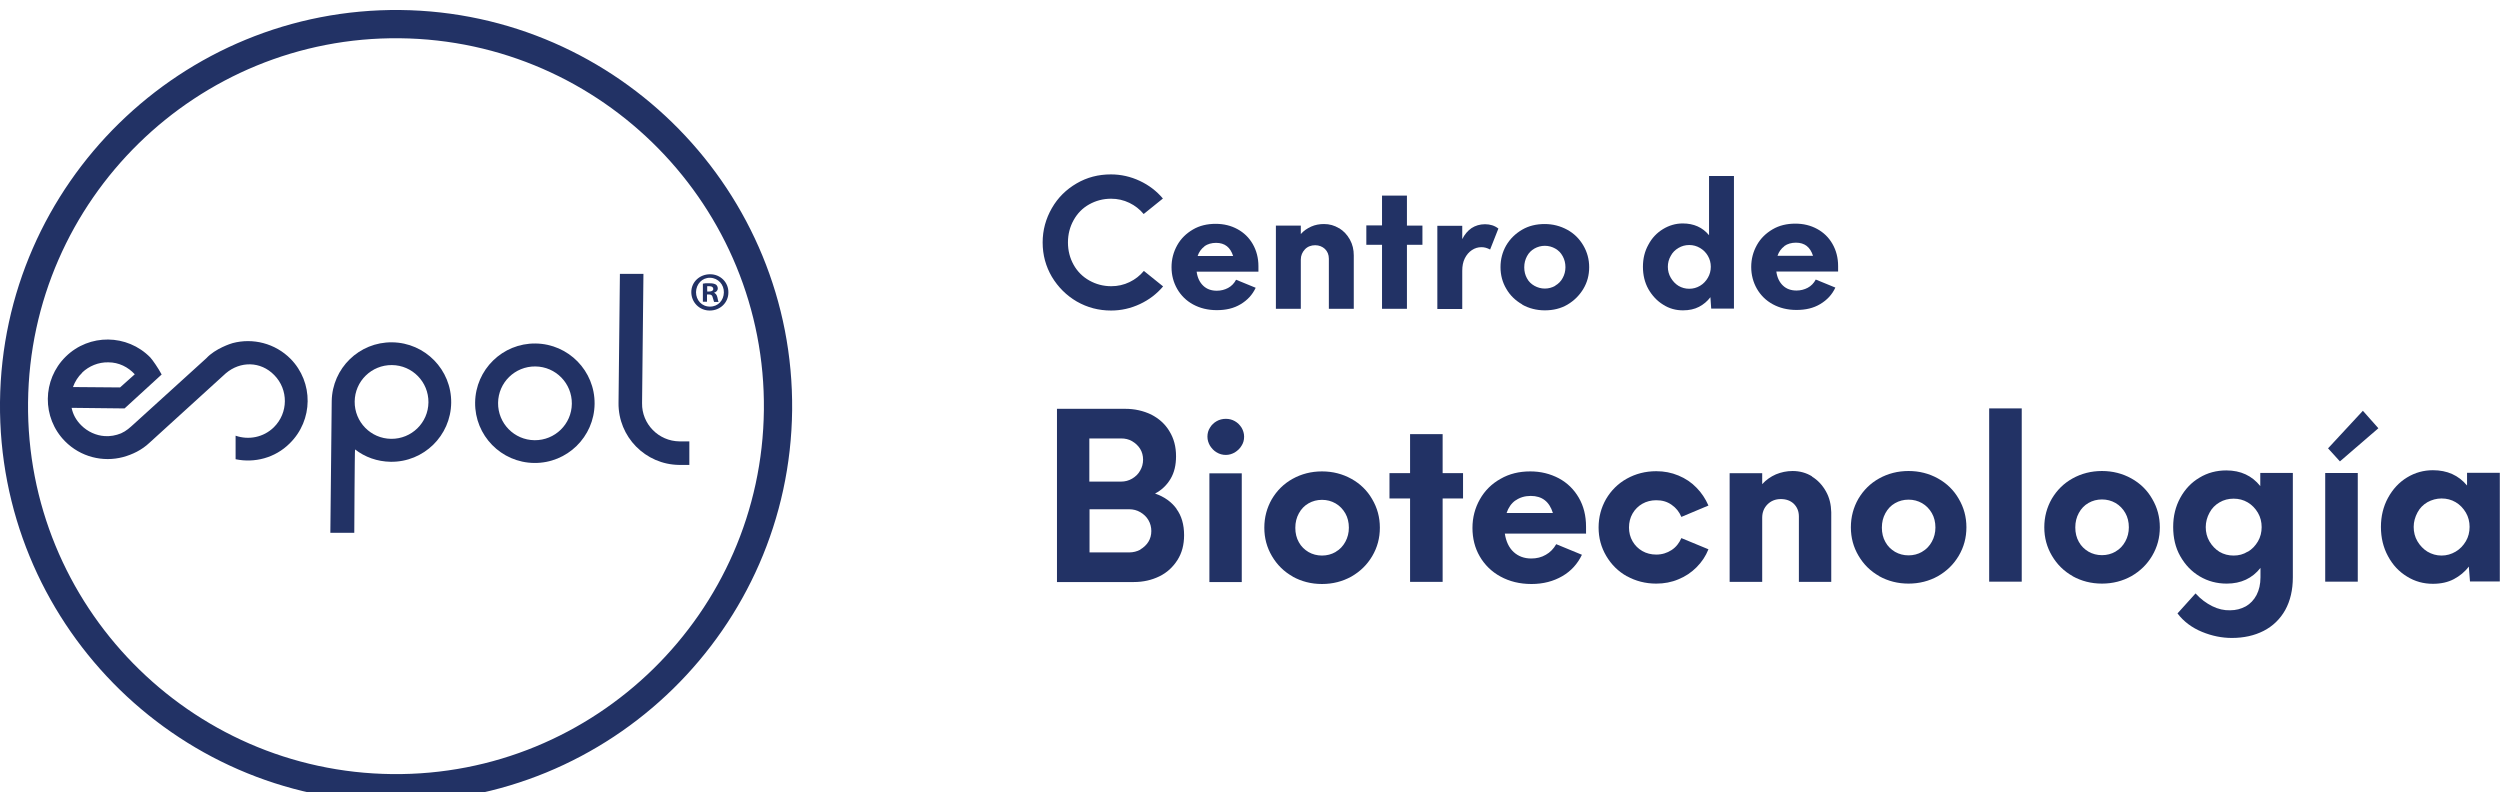
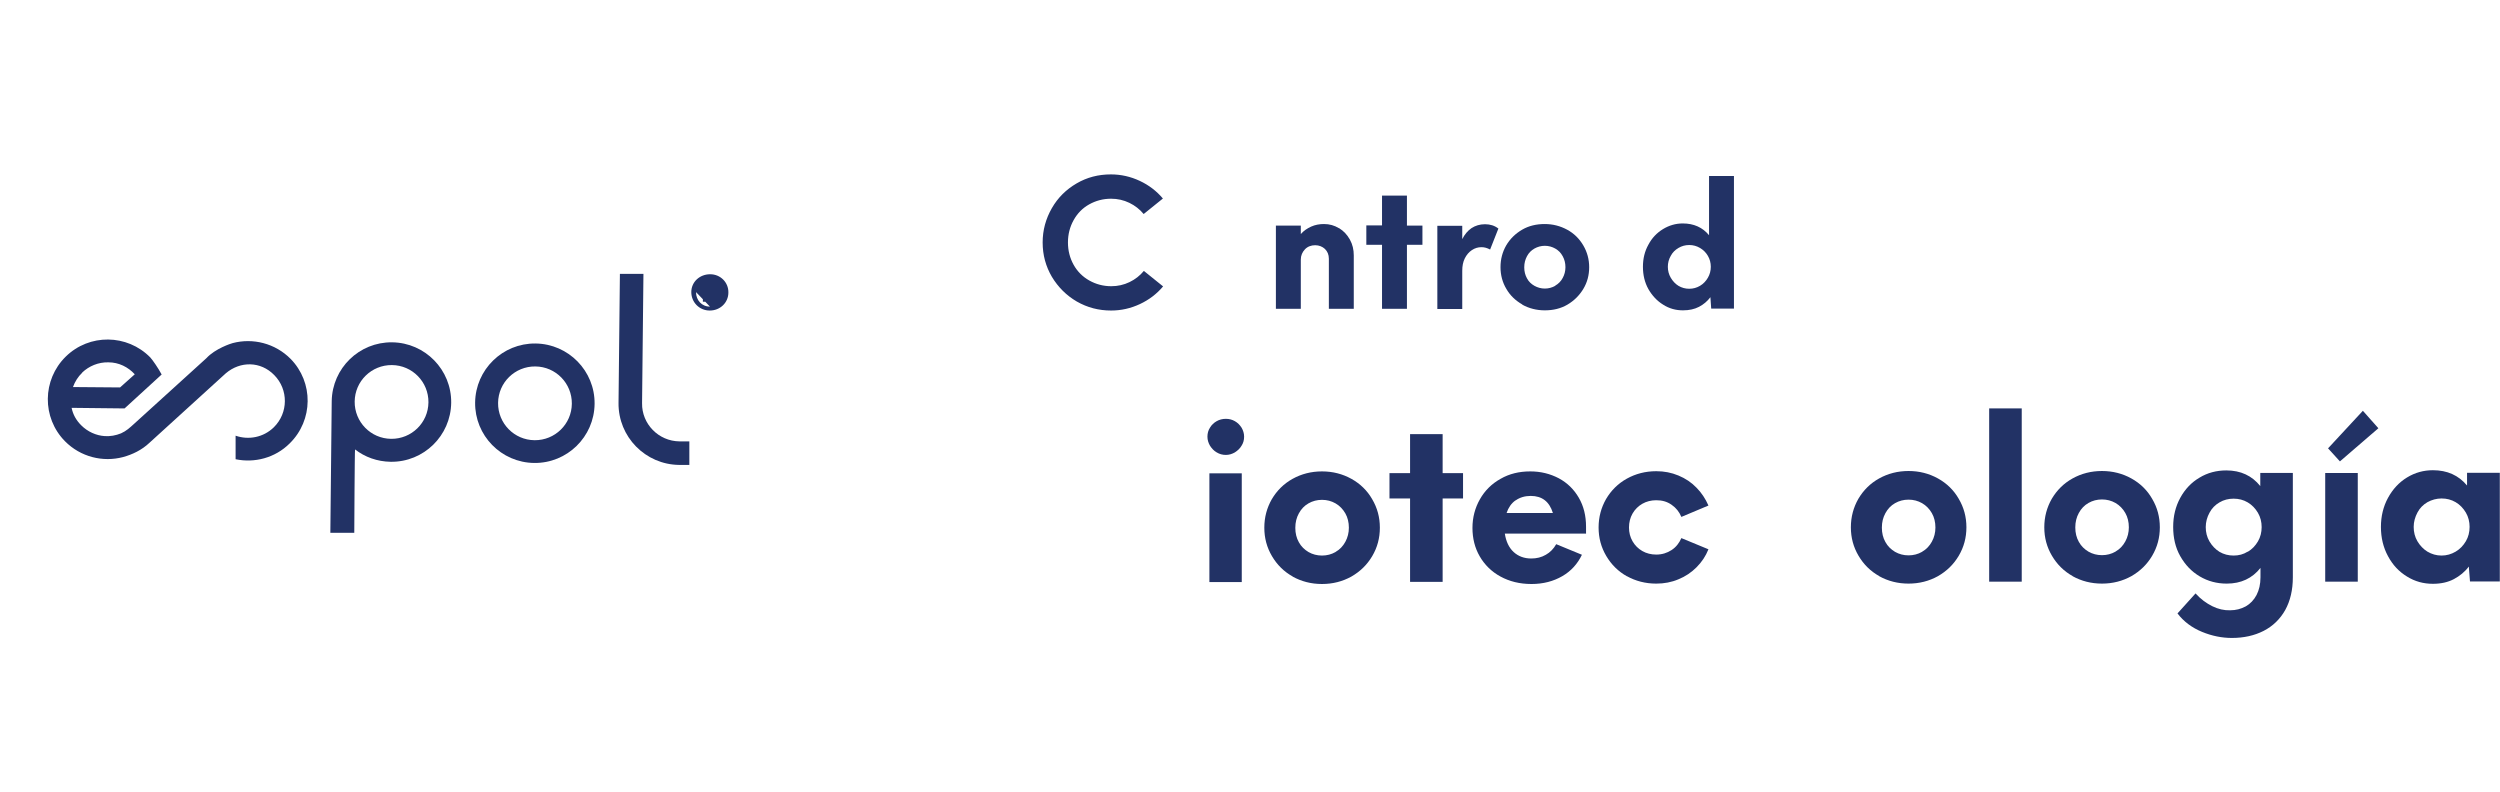
<svg xmlns="http://www.w3.org/2000/svg" id="Capa_1" version="1.1" viewBox="0 0 127.44 40.38">
  <defs>
    <style>
      .st0 {
        fill: #223265;
      }
    </style>
  </defs>
  <g>
    <g>
      <path class="st0" d="M54.89,15.37c-.53-.31-.95-.73-1.27-1.26-.31-.53-.47-1.11-.47-1.75,0-.63.16-1.21.47-1.75s.73-.95,1.26-1.26c.53-.31,1.11-.46,1.75-.46.51,0,1,.11,1.47.33.47.22.86.52,1.18.9l-.98.79c-.2-.24-.44-.43-.73-.57s-.6-.21-.93-.21c-.41,0-.78.1-1.12.29-.34.19-.6.46-.79.8-.19.34-.29.72-.29,1.14,0,.42.1.8.29,1.14.19.34.46.61.8.8s.71.29,1.12.29c.33,0,.64-.07.93-.21s.53-.33.73-.57l.98.79c-.32.38-.71.68-1.18.9s-.96.33-1.47.33c-.63,0-1.21-.15-1.75-.46Z" />
-       <path class="st0" d="M64.16,13.85h-3.16c.04.31.16.55.34.72s.41.25.69.25c.21,0,.4-.05.57-.14s.31-.23.41-.42l1,.41c-.17.36-.42.63-.77.84s-.75.3-1.21.3c-.46,0-.86-.1-1.21-.29-.35-.19-.62-.46-.81-.79-.19-.33-.29-.7-.29-1.11,0-.41.1-.78.29-1.12.19-.34.46-.6.8-.8.34-.2.73-.29,1.16-.29.41,0,.78.09,1.11.27.33.18.59.43.78.76.19.33.29.71.29,1.13v.28ZM61.4,12.56c-.16.12-.28.28-.35.49h1.81c-.14-.44-.42-.67-.87-.67-.23,0-.43.06-.59.17Z" />
      <path class="st0" d="M68.26,11.63c.23.14.41.33.55.58s.2.52.2.81v2.72s-1.27,0-1.27,0v-2.55c0-.21-.07-.37-.2-.5-.13-.12-.3-.19-.5-.19s-.39.07-.52.21-.21.31-.21.52v2.51s-1.27,0-1.27,0v-4.24s1.27,0,1.27,0v.43c.15-.17.33-.29.53-.38s.42-.13.65-.13c.28,0,.53.07.76.21Z" />
      <path class="st0" d="M72.51,12.48h-.79s0,3.26,0,3.26h-1.27v-3.26h-.8v-.99s.8,0,.8,0v-1.52s1.27,0,1.27,0v1.53s.79,0,.79,0v.99Z" />
      <path class="st0" d="M76.39,11.63l-.43,1.09c-.15-.08-.29-.12-.44-.12-.18,0-.34.05-.49.15s-.27.24-.36.42c-.09.18-.13.39-.13.63v1.95s-1.27,0-1.27,0v-4.24s1.27,0,1.27,0v.68c.12-.24.28-.43.47-.56.2-.13.43-.2.69-.2.26,0,.49.07.68.22Z" />
      <path class="st0" d="M77.6,15.52c-.35-.2-.62-.46-.81-.79-.2-.33-.3-.71-.3-1.11,0-.41.1-.78.29-1.11.2-.34.47-.6.81-.8s.73-.29,1.15-.29.8.1,1.15.29.62.46.82.8c.2.34.3.71.3,1.11,0,.41-.1.78-.3,1.11-.2.33-.47.6-.81.8s-.73.29-1.15.29-.81-.1-1.15-.29ZM79.28,14.56c.16-.09.29-.22.38-.39.09-.16.14-.35.14-.55,0-.21-.05-.4-.14-.56-.09-.17-.22-.3-.38-.39s-.34-.14-.53-.14-.37.05-.53.14-.29.22-.38.39c-.09.17-.14.35-.14.57,0,.21.05.4.14.56.09.17.22.29.38.38.16.09.34.14.53.14s.37-.05.53-.14Z" />
      <path class="st0" d="M88.39,8.96v6.77s-1.16,0-1.16,0l-.04-.58c-.16.21-.35.37-.58.49-.23.12-.5.18-.82.18-.36,0-.7-.09-1.01-.29-.31-.19-.56-.46-.75-.79-.19-.34-.28-.72-.28-1.14,0-.42.09-.79.28-1.13.18-.34.43-.6.74-.79.31-.19.65-.29,1.01-.29.56,0,1.01.2,1.34.6v-3.02s1.27,0,1.27,0ZM86.66,14.57c.17-.1.3-.24.4-.41s.15-.36.15-.56c0-.2-.05-.39-.15-.56-.1-.17-.23-.3-.4-.4-.17-.1-.35-.15-.55-.15s-.38.05-.55.15c-.17.1-.3.23-.39.4-.1.17-.15.36-.15.56,0,.2.05.39.15.56.1.17.23.31.39.41.17.1.35.15.55.15s.38-.05.55-.15Z" />
-       <path class="st0" d="M93.71,13.84h-3.16c.04.31.16.55.34.72s.41.25.69.25c.21,0,.4-.05.57-.14s.31-.23.41-.42l1,.41c-.17.36-.42.63-.77.84s-.75.3-1.21.3c-.46,0-.86-.1-1.21-.29-.35-.19-.62-.46-.81-.79-.19-.33-.29-.71-.29-1.11,0-.41.1-.78.29-1.12.19-.34.46-.6.8-.8.34-.2.73-.29,1.16-.29.41,0,.78.09,1.11.27.33.18.59.43.78.76.19.33.29.71.29,1.13v.28ZM90.96,12.55c-.16.12-.28.28-.35.49h1.81c-.14-.44-.42-.67-.87-.67-.23,0-.43.06-.59.17Z" />
    </g>
    <g>
-       <path class="st0" d="M59.97,25.94c.26.35.39.8.39,1.34,0,.49-.11.91-.34,1.27-.23.36-.53.64-.92.83-.39.19-.82.29-1.3.29h-3.92s0-8.83,0-8.83h3.48c.48,0,.92.1,1.32.29.39.2.71.48.93.85.23.37.34.79.34,1.28,0,.45-.09.83-.28,1.15-.19.32-.45.57-.79.75.47.16.83.42,1.09.77ZM58.12,22.88c-.1-.16-.24-.29-.41-.39s-.36-.14-.56-.14h-1.62s0,2.2,0,2.2h1.62c.2,0,.39-.05.56-.15.17-.1.31-.23.41-.41.1-.17.15-.36.15-.56,0-.2-.05-.39-.15-.55ZM58.13,28.01c.17-.1.31-.23.41-.39.1-.16.15-.35.15-.55,0-.2-.05-.39-.15-.56-.1-.17-.24-.3-.41-.4s-.36-.15-.57-.15h-2.02s0,2.2,0,2.2h2.02c.21,0,.4-.05.57-.14Z" />
      <path class="st0" d="M62.02,23.06c-.14-.08-.25-.2-.34-.34-.08-.14-.13-.29-.13-.46,0-.17.04-.32.13-.46.08-.14.2-.25.34-.33.14-.08.3-.12.47-.12s.32.04.46.12c.14.08.25.19.34.33.08.14.13.29.13.46,0,.17-.04.32-.13.46-.08.14-.2.25-.34.34-.14.08-.29.13-.46.13s-.32-.04-.47-.13ZM61.65,24.13h1.65v5.54s-1.65,0-1.65,0v-5.54Z" />
      <path class="st0" d="M65.9,29.39c-.45-.25-.8-.6-1.06-1.04-.26-.44-.39-.92-.39-1.45,0-.53.13-1.01.38-1.45.26-.44.61-.79,1.06-1.04.45-.25.95-.38,1.5-.38s1.05.13,1.5.38c.45.25.81.6,1.06,1.04.26.44.39.92.39,1.45,0,.53-.13,1.01-.39,1.45-.26.44-.61.78-1.06,1.04-.45.25-.95.38-1.5.38-.55,0-1.05-.13-1.5-.38ZM68.09,28.13c.21-.12.37-.29.49-.51s.18-.46.18-.72c0-.27-.06-.52-.18-.73s-.29-.39-.5-.51c-.21-.12-.44-.18-.69-.18s-.48.06-.69.18c-.21.12-.37.29-.49.51-.12.22-.18.46-.18.74,0,.27.06.52.18.73.12.22.29.38.49.5.21.12.44.18.69.18s.48-.06.69-.18Z" />
      <path class="st0" d="M74.57,25.41h-1.03s0,4.25,0,4.25h-1.66s0-4.25,0-4.25h-1.05v-1.29s1.05,0,1.05,0v-1.99s1.66,0,1.66,0v1.99h1.04v1.29Z" />
      <path class="st0" d="M80.84,27.2h-4.13c.06.4.21.72.45.94.24.22.54.33.9.33.27,0,.52-.06.74-.19.22-.12.4-.31.53-.54l1.31.54c-.22.46-.55.83-1,1.09-.45.26-.97.4-1.57.4s-1.12-.13-1.58-.38c-.46-.25-.81-.6-1.06-1.03-.25-.43-.37-.92-.37-1.45,0-.53.13-1.02.38-1.46.25-.44.6-.79,1.05-1.04.45-.26.95-.38,1.52-.38.53,0,1.01.12,1.45.35.43.23.77.56,1.02.99.25.43.37.92.37,1.48v.37ZM77.25,25.51c-.21.15-.36.37-.45.64h2.36c-.18-.58-.55-.87-1.13-.87-.3,0-.56.08-.77.23Z" />
      <path class="st0" d="M82.94,29.38c-.45-.25-.8-.6-1.06-1.04-.26-.44-.39-.92-.39-1.45,0-.53.13-1.01.38-1.45.26-.44.61-.79,1.06-1.04.45-.25.95-.38,1.5-.38.4,0,.77.07,1.13.22s.66.35.92.62c.26.26.46.57.61.91l-1.38.58c-.11-.26-.27-.46-.5-.62-.23-.16-.48-.23-.78-.23-.26,0-.5.06-.71.18-.21.12-.38.29-.5.5-.12.21-.18.45-.18.71,0,.26.06.49.18.7.12.21.29.38.5.5.21.12.45.18.71.18.29,0,.55-.08.78-.23s.39-.36.5-.61l1.38.57c-.14.35-.34.65-.61.92-.26.26-.57.47-.92.61-.35.15-.73.22-1.13.22-.55,0-1.05-.13-1.5-.38Z" />
-       <path class="st0" d="M92.36,24.29c.3.18.54.44.72.76s.26.67.27,1.06v3.55s-1.65,0-1.65,0v-3.33c0-.27-.09-.48-.26-.65-.17-.16-.39-.24-.66-.24s-.5.09-.68.27c-.18.18-.27.41-.27.68v3.27s-1.66,0-1.66,0v-5.54s1.66,0,1.66,0v.56c.2-.22.43-.38.7-.5.27-.11.55-.17.85-.17.36,0,.7.09,1,.28Z" />
      <path class="st0" d="M95.8,29.37c-.45-.25-.8-.6-1.06-1.04-.26-.44-.39-.92-.39-1.45,0-.53.13-1.01.38-1.45.26-.44.61-.79,1.06-1.04.45-.25.95-.38,1.5-.38.55,0,1.05.13,1.5.38.45.25.81.6,1.06,1.04.26.44.39.92.39,1.45,0,.53-.13,1.01-.39,1.45-.26.44-.61.78-1.06,1.04-.45.25-.95.38-1.5.38s-1.05-.13-1.5-.38ZM97.99,28.12c.21-.12.37-.29.49-.51s.18-.46.18-.72c0-.27-.06-.52-.18-.73s-.29-.39-.5-.51c-.21-.12-.44-.18-.69-.18s-.48.06-.69.18c-.21.12-.37.29-.49.51-.12.22-.18.46-.18.74,0,.27.06.52.18.73.12.22.29.38.49.5.21.12.44.18.69.18s.48-.06.69-.18Z" />
      <path class="st0" d="M101.4,20.82h1.66s0,8.83,0,8.83h-1.66v-8.83Z" />
      <path class="st0" d="M105.66,29.37c-.45-.25-.8-.6-1.06-1.04-.26-.44-.39-.92-.39-1.45,0-.53.13-1.01.38-1.45.26-.44.61-.79,1.06-1.04.45-.25.95-.38,1.5-.38.55,0,1.05.13,1.5.38.45.25.81.6,1.06,1.04.26.44.39.92.39,1.45,0,.53-.13,1.01-.39,1.45-.26.44-.61.78-1.06,1.04-.45.25-.95.38-1.5.38s-1.05-.13-1.5-.38ZM107.85,28.11c.21-.12.37-.29.49-.51s.18-.46.18-.72c0-.27-.06-.52-.18-.73s-.29-.39-.5-.51c-.21-.12-.44-.18-.69-.18s-.48.06-.69.18c-.21.12-.37.29-.49.51-.12.22-.18.46-.18.74,0,.27.06.52.18.73.12.22.29.38.49.5.21.12.44.18.69.18.25,0,.48-.06.69-.18Z" />
      <path class="st0" d="M116.88,24.11v5.32c0,.64-.13,1.2-.39,1.67-.26.46-.63.82-1.1,1.06-.47.24-1.01.36-1.62.36-.5,0-1.01-.1-1.52-.31-.51-.21-.93-.52-1.25-.94l.92-1.02c.26.29.55.5.85.65s.61.22.91.21c.3,0,.56-.07.8-.2.23-.13.42-.33.55-.58.13-.25.2-.55.2-.9v-.48c-.42.53-.99.8-1.72.8-.5,0-.96-.12-1.38-.37-.42-.25-.74-.59-.99-1.03s-.36-.94-.36-1.49c0-.55.12-1.04.36-1.48.24-.44.57-.79.98-1.03.41-.25.87-.37,1.37-.37.73,0,1.31.27,1.73.8v-.67s1.66,0,1.66,0ZM114.58,28.13c.22-.13.39-.31.52-.53.13-.22.19-.47.19-.73,0-.26-.06-.51-.19-.73-.13-.22-.3-.4-.52-.53-.22-.13-.46-.19-.72-.19s-.5.06-.72.19c-.22.13-.39.3-.51.53-.12.22-.19.47-.19.73,0,.26.06.51.19.73.13.22.3.4.51.53.22.13.46.19.72.19s.5-.06.72-.2Z" />
      <path class="st0" d="M118.53,24.11h1.66s0,5.54,0,5.54h-1.66v-5.54ZM118.67,22.86l1.78-1.92.79.89-1.96,1.69-.6-.66Z" />
      <path class="st0" d="M127.43,24.1v5.54s-1.52,0-1.52,0l-.06-.76c-.2.27-.46.48-.76.64-.3.16-.66.24-1.07.24-.48,0-.92-.12-1.32-.37-.41-.25-.73-.59-.97-1.04-.24-.44-.36-.94-.36-1.49,0-.54.12-1.04.36-1.48.24-.44.56-.79.97-1.04.41-.25.85-.37,1.32-.37.73,0,1.31.26,1.74.78v-.65s1.66,0,1.66,0ZM125.18,28.12c.22-.13.39-.31.52-.53s.19-.47.19-.73c0-.26-.06-.51-.19-.73s-.3-.4-.52-.53c-.22-.13-.46-.19-.72-.19-.26,0-.5.07-.72.19-.22.13-.39.3-.51.53s-.19.47-.19.73c0,.26.06.51.19.73s.3.4.51.53c.22.13.46.2.72.2s.5-.07.72-.2Z" />
    </g>
  </g>
  <g>
-     <path class="st0" d="M19.98,40.89C8.85,40.78-.11,31.63,0,20.49.12,9.36,9.27.4,20.4.51c11.13.12,20.09,9.27,19.98,20.4-.12,11.13-9.27,20.09-20.4,19.98M20.38,1.95C10.04,1.84,1.54,10.17,1.43,20.51s8.22,18.84,18.56,18.95c10.34.11,18.84-8.22,18.95-18.56.11-10.34-8.22-18.84-18.56-18.95" />
    <g>
      <g>
        <path class="st0" d="M27.3,17.51c-1.68-.02-3.06,1.33-3.08,3.01s1.33,3.06,3.01,3.08,3.06-1.33,3.08-3.01-1.33-3.06-3.01-3.08ZM27.25,22.44c-1.04-.01-1.87-.86-1.86-1.9s.86-1.87,1.9-1.86,1.87.86,1.86,1.9-.86,1.87-1.9,1.86Z" />
        <g>
          <path class="st0" d="M19.99,17.45c-1.68-.02-3.05,1.32-3.08,2.99h0s-.07,6.72-.07,6.72h1.22s.02-4.27.04-4.25c.5.39,1.13.62,1.82.63,1.68.02,3.06-1.33,3.08-3.01s-1.33-3.06-3.01-3.08ZM19.94,22.37c-1.04-.01-1.87-.86-1.86-1.9s.86-1.87,1.9-1.86,1.87.86,1.86,1.9-.86,1.87-1.9,1.86Z" />
          <polygon class="st0" points="6.53 21.63 6.53 21.63 6.53 21.63 6.53 21.63" />
          <path class="st0" d="M34.64,22.5h0c-1.07-.01-1.93-.89-1.91-1.95l.07-6.59h-1.2s-.07,6.58-.07,6.58h0c-.02,1.73,1.37,3.14,3.09,3.16h0s0,0,0,0h0s-.39,0,.52,0v-1.2s-.51,0-.51,0Z" />
        </g>
        <path class="st0" d="M14.82,18.3c-.8-.81-1.94-1.08-2.96-.81-.08.02-.89.28-1.34.77l-3.69,3.35c-.21.19-.39.36-.66.48-.27.11-.55.16-.84.14-.43-.03-.86-.22-1.19-.55-.26-.26-.42-.55-.49-.89l2.7.03,1.89-1.73c-.17-.32-.46-.74-.58-.87-1.18-1.2-3.11-1.22-4.31-.04-1.2,1.18-1.22,3.11-.04,4.31.8.81,1.94,1.08,2.96.81.48-.13.96-.36,1.35-.73l3.89-3.54c.74-.63,1.78-.62,2.47.09.73.74.72,1.93-.02,2.66-.53.52-1.29.66-1.95.43v1.2c.96.2,2.01-.06,2.76-.81,1.2-1.18,1.22-3.11.04-4.31ZM4.19,18.99c.35-.33.82-.53,1.33-.52h0c.54,0,1.01.24,1.35.61l-.75.67-2.4-.02c.1-.28.26-.53.47-.73Z" />
      </g>
-       <path class="st0" d="M37.13,14.91c0,.52-.42.92-.95.92s-.94-.42-.94-.94.43-.91.96-.91.94.42.93.93ZM35.48,14.89c0,.41.29.74.71.74s.7-.32.71-.72-.29-.74-.7-.75-.71.32-.72.73ZM36.04,15.38h-.21s0-.92,0-.92c.08-.02.2-.03.35-.02.17,0,.25.03.32.07.05.04.09.11.09.2,0,.1-.08.18-.19.21h0c.09.05.14.11.17.24.03.14.04.2.06.23h-.23s-.04-.12-.07-.23c-.02-.1-.07-.15-.19-.15h-.1s0,.37,0,.37ZM36.05,14.86h.1c.12,0,.21-.04.21-.13,0-.08-.06-.14-.19-.14-.06,0-.1,0-.12,0v.26Z" />
+       <path class="st0" d="M37.13,14.91c0,.52-.42.92-.95.92s-.94-.42-.94-.94.43-.91.96-.91.94.42.93.93ZM35.48,14.89c0,.41.29.74.71.74ZM36.04,15.38h-.21s0-.92,0-.92c.08-.02.2-.03.35-.02.17,0,.25.03.32.07.05.04.09.11.09.2,0,.1-.08.18-.19.21h0c.09.05.14.11.17.24.03.14.04.2.06.23h-.23s-.04-.12-.07-.23c-.02-.1-.07-.15-.19-.15h-.1s0,.37,0,.37ZM36.05,14.86h.1c.12,0,.21-.04.21-.13,0-.08-.06-.14-.19-.14-.06,0-.1,0-.12,0v.26Z" />
    </g>
  </g>
</svg>